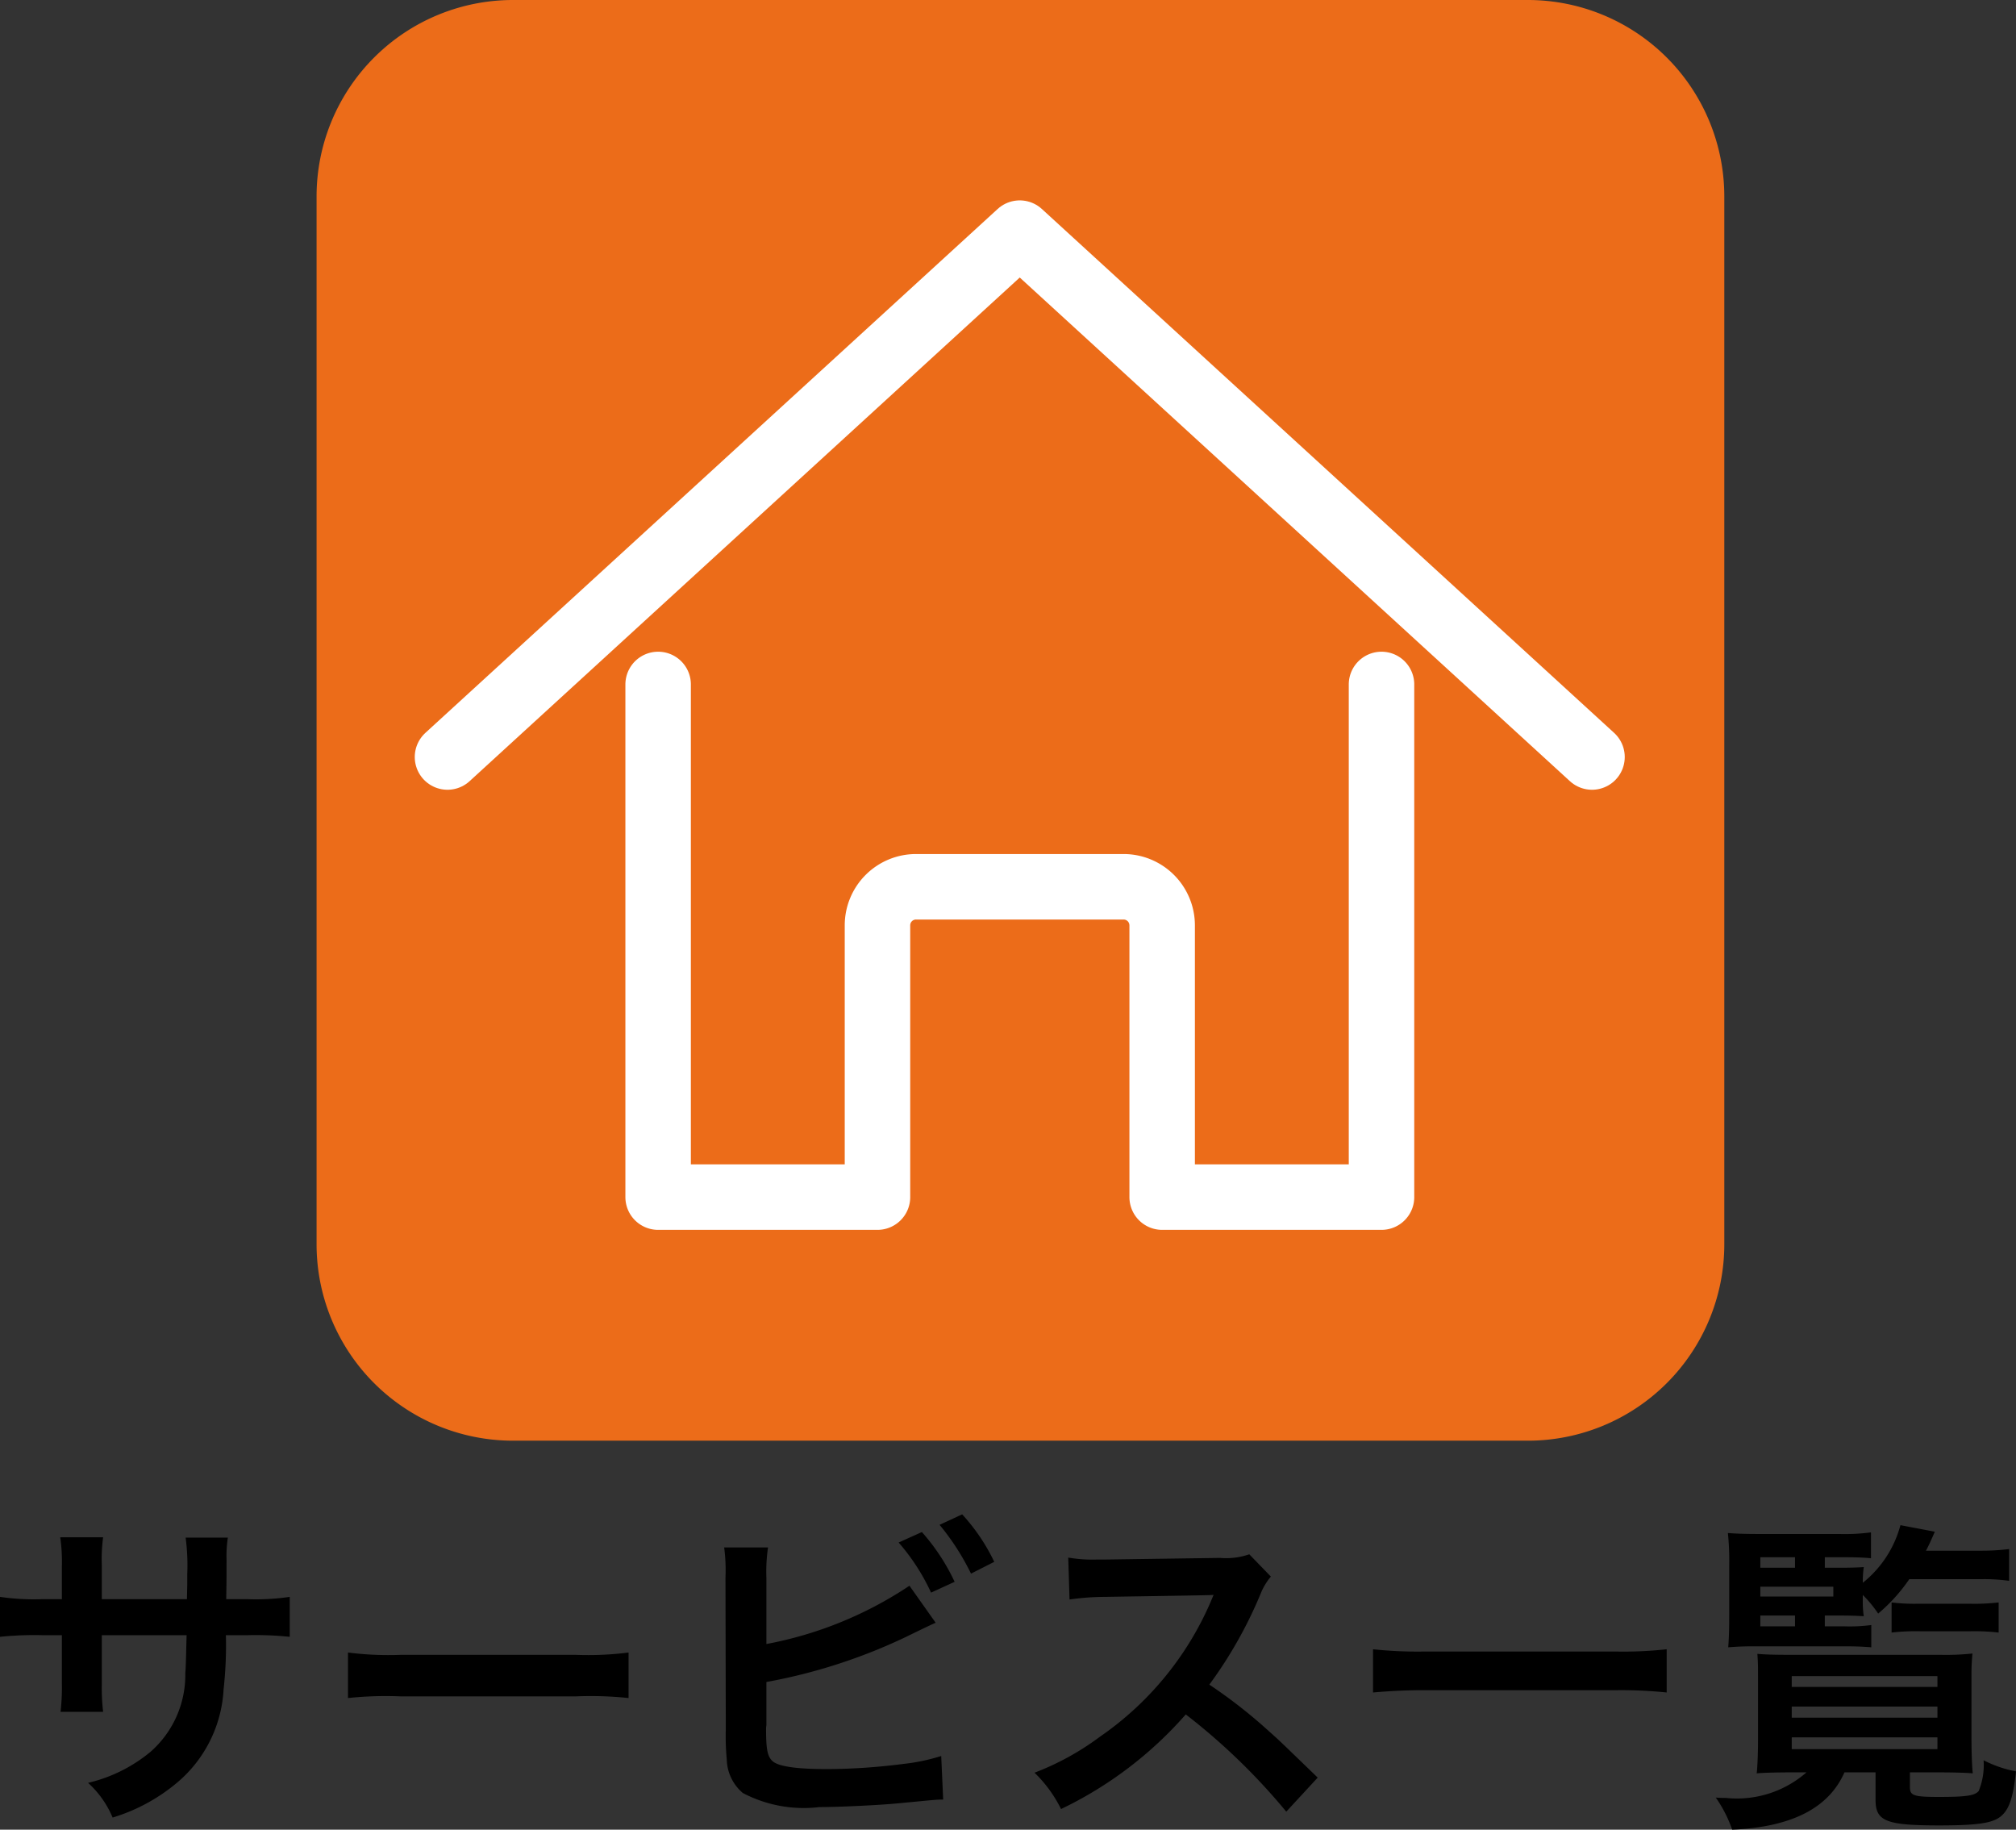
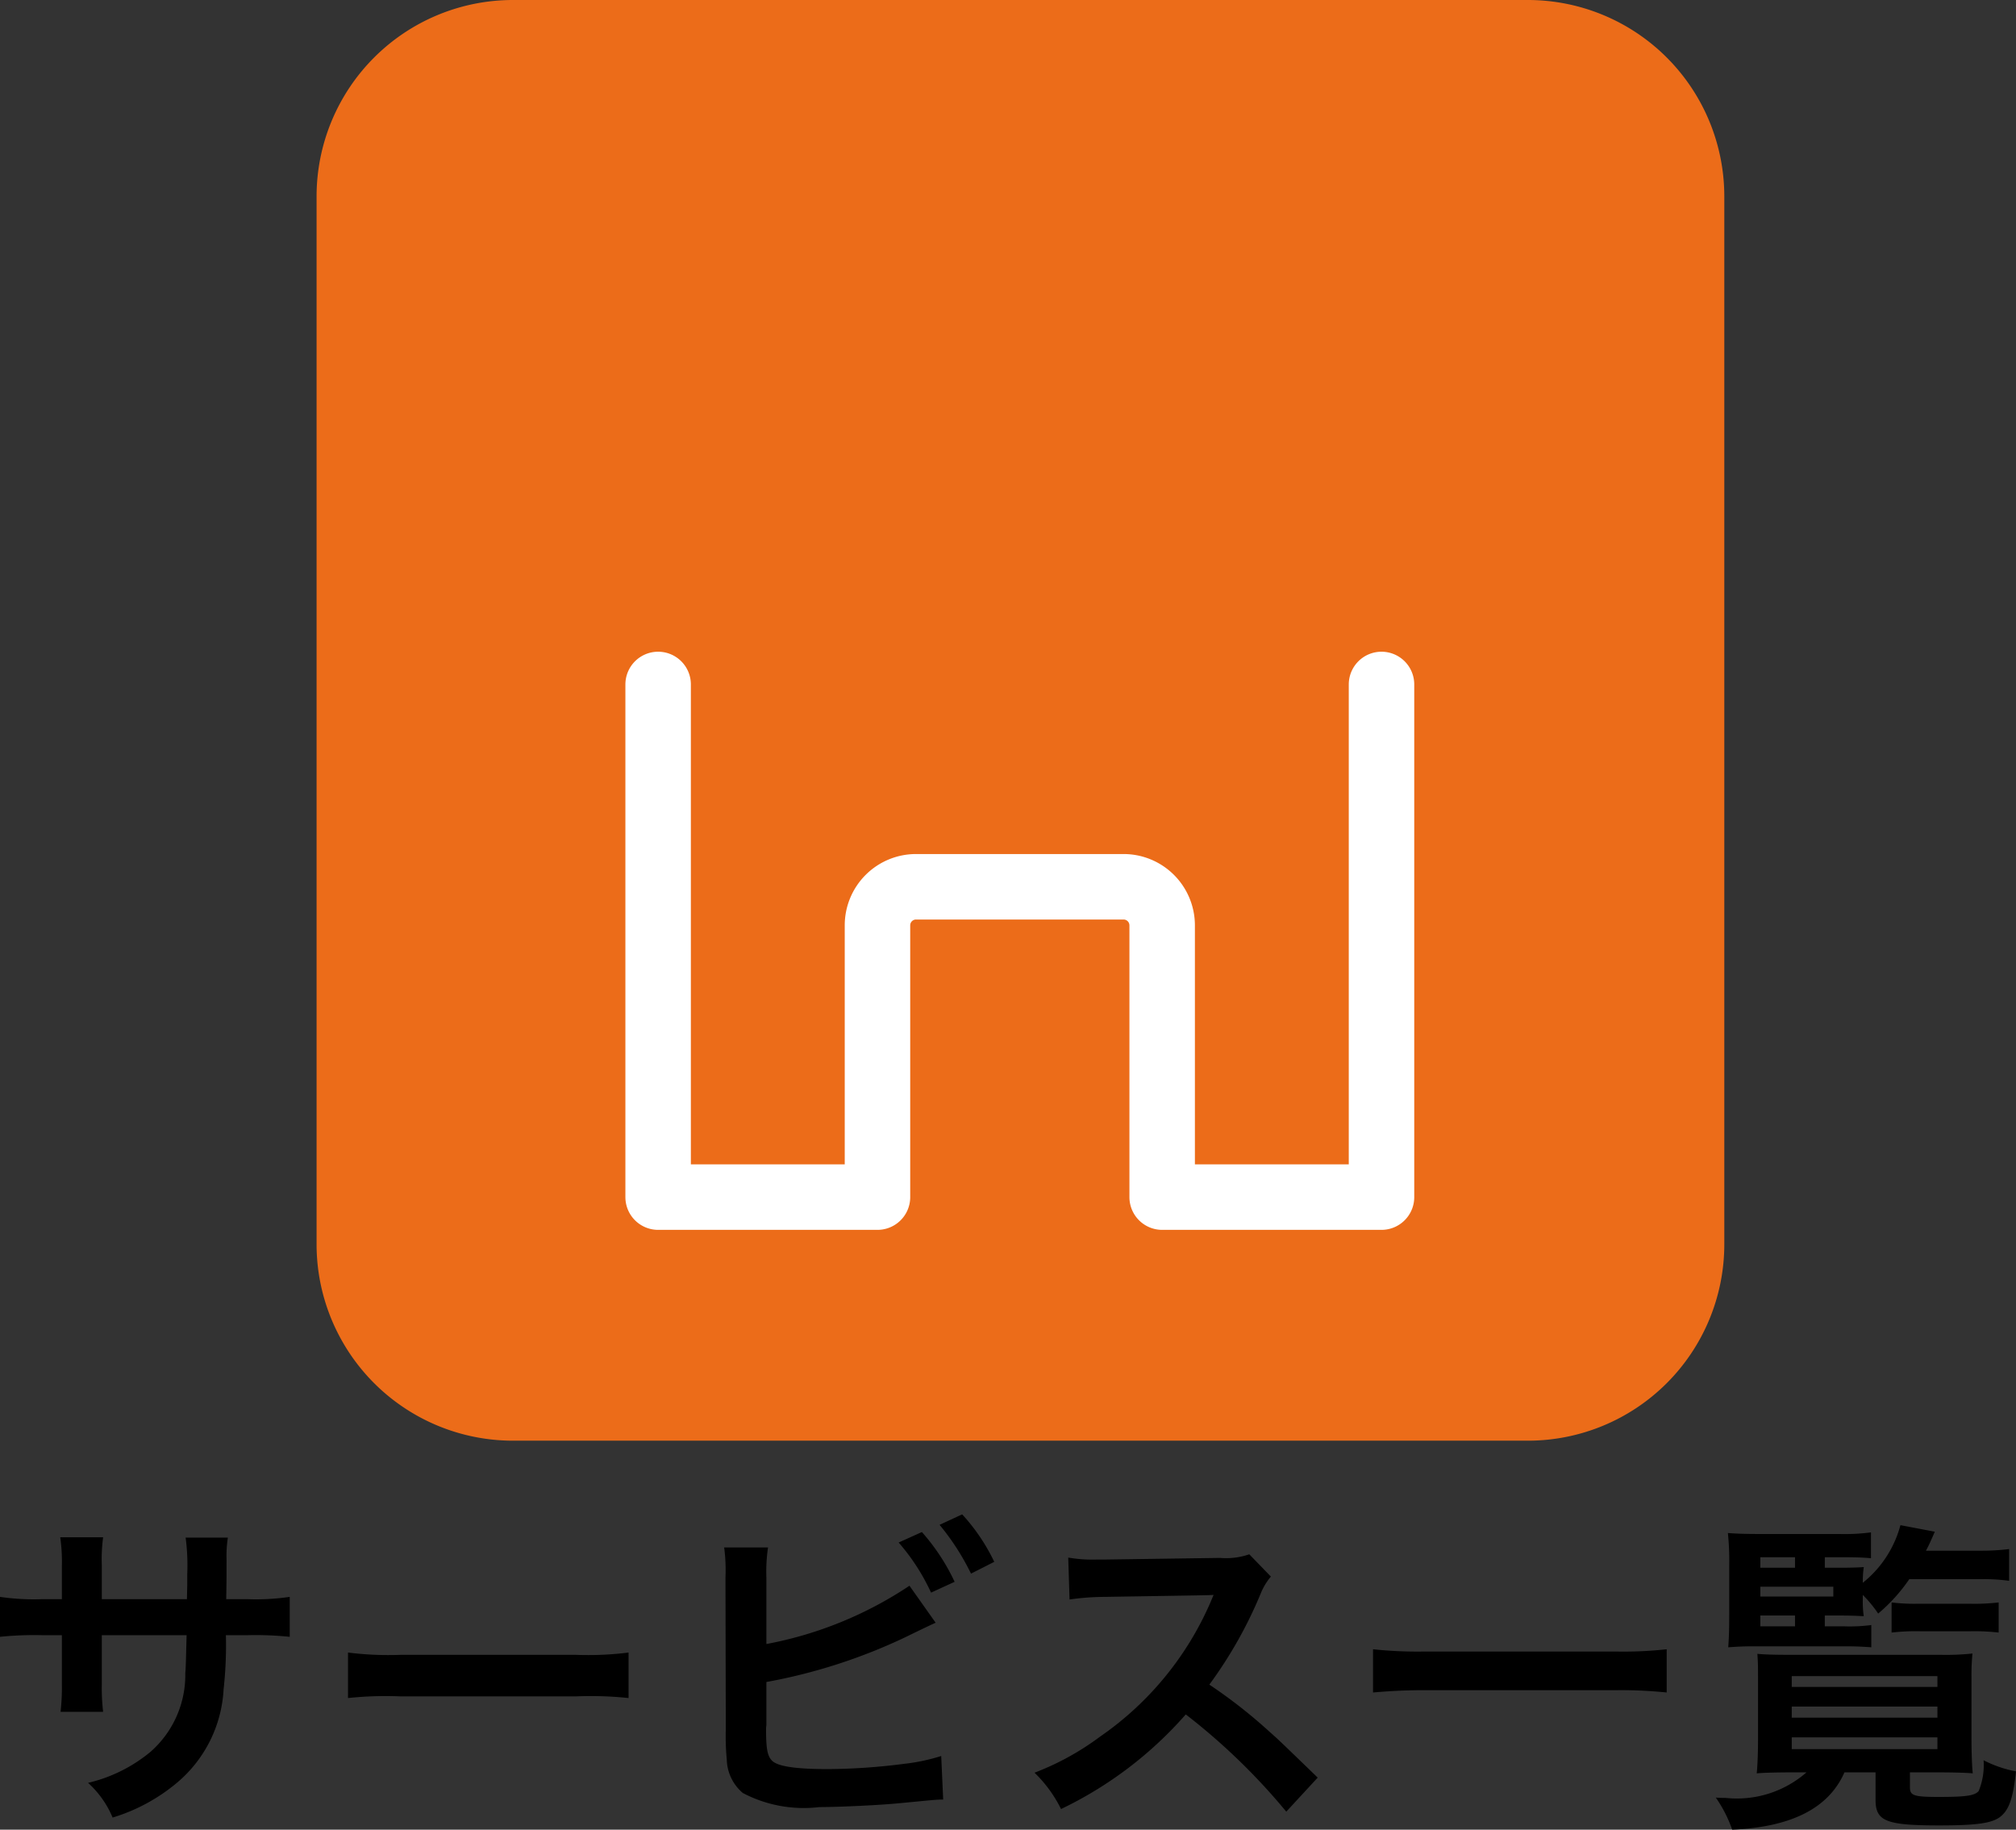
<svg xmlns="http://www.w3.org/2000/svg" width="61.58" height="55.88" viewBox="0 0 61.58 55.88">
  <rect x="0" y="0" width="61.58" height="55.88" fill="#333333" stroke="none" />
  <g id="グループ_3044" data-name="グループ 3044" transform="translate(-13619.33 -790)">
    <path id="パス_11761" data-name="パス 11761" d="M6,0H37a6,6,0,0,1,6,6V38a6,6,0,0,1-6,6H6a6,6,0,0,1-6-6V6A6,6,0,0,1,6,0Z" transform="translate(13629 790)" fill="#ec6c19" />
    <path id="パス_11762" data-name="パス 11762" d="M-27.56-6.16V-7.19a5,5,0,0,1,.04-.86h-1.31a5.33,5.33,0,0,1,.05.89v1h-.59a7.1,7.1,0,0,1-1.3-.07v1.22a10.173,10.173,0,0,1,1.28-.05h.61v1.48a6.584,6.584,0,0,1-.04.86h1.3a6.156,6.156,0,0,1-.04-.84v-1.5h2.59c-.02.69-.02.93-.04,1.16a3.123,3.123,0,0,1-1.06,2.4,4.644,4.644,0,0,1-1.91.95A2.971,2.971,0,0,1-27.23.51,5.558,5.558,0,0,0-25.28-.54a4,4,0,0,0,1.44-2.87,12.123,12.123,0,0,0,.07-1.65h.67a10.173,10.173,0,0,1,1.28.05V-6.23a7.1,7.1,0,0,1-1.3.07h-.64c.01-.6.01-.6.01-1.21a3.693,3.693,0,0,1,.04-.67H-25a6.373,6.373,0,0,1,.05,1.11v.32l-.01.45Zm7.52,3.02a10.978,10.978,0,0,1,1.63-.05h5.31a10.978,10.978,0,0,1,1.63.05V-4.53a9.82,9.82,0,0,1-1.62.07h-5.33a9.82,9.82,0,0,1-1.62-.07ZM-7.26-6.81a5.076,5.076,0,0,1,.05-.93H-8.55a5.282,5.282,0,0,1,.04.92l.01,4.64a7.535,7.535,0,0,0,.03.92A1.382,1.382,0,0,0-7.98-.24,4,4,0,0,0-5.64.19c.61,0,1.87-.06,2.46-.12,1.06-.1,1.11-.11,1.32-.11l-.06-1.33a5.908,5.908,0,0,1-1.14.24,18.859,18.859,0,0,1-2.32.16c-.97,0-1.54-.08-1.71-.26-.14-.14-.18-.37-.18-.95a.664.664,0,0,1,.01-.13V-3.63A16.931,16.931,0,0,0-2.99-5.01c.53-.26.83-.4.9-.43l-.8-1.13A11.766,11.766,0,0,1-7.26-4.79Zm4.04-1.08a6.4,6.4,0,0,1,.99,1.53l.72-.33a6.358,6.358,0,0,0-1-1.52ZM-.3-7.3a5.883,5.883,0,0,0-.98-1.45l-.69.32a7.442,7.442,0,0,1,.96,1.49ZM9.58-.71C8.37-1.88,8.37-1.88,8.12-2.1A15.5,15.5,0,0,0,6.27-3.55,13.244,13.244,0,0,0,7.83-6.31a1.923,1.923,0,0,1,.32-.54l-.66-.68a2.166,2.166,0,0,1-.89.11l-3.52.05H2.84a4.376,4.376,0,0,1-.88-.06L2-6.15a7.881,7.881,0,0,1,1.09-.08c3.15-.05,3.15-.05,3.31-.06l-.11.26A9.639,9.639,0,0,1,2.93-1.96a8.256,8.256,0,0,1-2,1.1A4.012,4.012,0,0,1,1.74.25,11.884,11.884,0,0,0,5.55-2.64,19.223,19.223,0,0,1,8.62.33ZM20.24-4.63a12.066,12.066,0,0,1-1.52.07H12.8a12.9,12.9,0,0,1-1.53-.07v1.32c.45-.04.97-.07,1.53-.07h5.92a13.635,13.635,0,0,1,1.52.07Zm4.83-1.03h.48c.33,0,.51.01.71.02a2.962,2.962,0,0,1-.03-.48v-.17a3.817,3.817,0,0,1,.47.57,5.194,5.194,0,0,0,.95-1.05h2.17a5.57,5.57,0,0,1,.88.05v-.97a6.863,6.863,0,0,1-.88.05H28.16c.09-.17.14-.28.27-.58l-1.05-.2a3.36,3.36,0,0,1-1.15,1.76,3.357,3.357,0,0,1,.03-.48c-.14.01-.36.02-.67.02h-.52v-.32h.62c.35,0,.58.01.79.03V-8.2a6.059,6.059,0,0,1-.96.05H23.13c-.5,0-.77-.01-1.02-.03a8.557,8.557,0,0,1,.04,1.02v1.47c0,.5-.01.73-.03,1,.28-.02.46-.03.78-.03h2.77c.36,0,.55.01.82.03v-.68a4.986,4.986,0,0,1-.82.04h-.6Zm-.91,0v.33H23.1v-.33ZM23.1-6.24v-.3h2.23v.3Zm0-.88v-.32h1.06v.32ZM24.51-.87a3.228,3.228,0,0,1-2.47.78c-.07,0-.17,0-.3-.01a3.954,3.954,0,0,1,.5.98C24.06.8,25.19.22,25.67-.87h.95v.84c0,.65.32.78,1.94.78,1.18,0,1.64-.07,1.89-.28s.37-.55.46-1.37a3.642,3.642,0,0,1-.99-.34,2.082,2.082,0,0,1-.15.94c-.12.14-.38.18-1.21.18-.78,0-.89-.04-.89-.3V-.87h.87c.43,0,.85.01,1.05.03-.02-.14-.04-.61-.04-1.06V-3.78a6.7,6.7,0,0,1,.03-.72,7.723,7.723,0,0,1-.97.04h-4.6c-.48,0-.8-.01-1-.03.02.28.02.41.02.72v1.93c0,.41-.02.83-.04,1,.19-.02.66-.03,1.06-.03Zm-.45-2.94h4.45v.33H24.06Zm0,.93h4.45v.34H24.06Zm0,.94h4.45v.36H24.06Zm3.05-3.2a6.487,6.487,0,0,1,.86-.04h1.55a6.584,6.584,0,0,1,.86.04v-.92a6.37,6.37,0,0,1-.87.04h-1.6a5.7,5.7,0,0,1-.8-.04Z" transform="translate(13650 845)" />
    <g id="グループ_2770" data-name="グループ 2770" transform="translate(13605.48 723.337)">
      <g id="グループ_2082" data-name="グループ 2082" transform="translate(30.135 74.073)">
        <g id="グループ_2081" data-name="グループ 2081" transform="translate(0)">
          <rect id="長方形_2040" data-name="長方形 2040" width="6.327" height="16.871" transform="translate(4.218 12.653)" fill="none" />
-           <rect id="長方形_2041" data-name="長方形 2041" width="7.381" height="18.98" transform="translate(18.98 10.544)" fill="none" />
-           <path id="多角形_1" data-name="多角形 1" d="M14.762,0,29.524,13.708H0Z" fill="none" />
          <rect id="長方形_2042" data-name="長方形 2042" width="9.49" height="11.599" transform="translate(10.544 8.435)" fill="none" />
        </g>
      </g>
      <g id="グループ_2084" data-name="グループ 2084" transform="translate(27.519 72.663)">
        <g id="グループ_2085" data-name="グループ 2085" transform="translate(0 0)">
-           <path id="パス_10130" data-name="パス 10130" d="M5,29.953l17.48-16,17.48,16" transform="translate(-5 -12.833)" fill="none" stroke="#fff" stroke-linecap="round" stroke-linejoin="round" stroke-width="2" />
          <path id="パス_10131" data-name="パス 10131" d="M59.879,13.926V6.107a1.107,1.107,0,1,0-2.213,0V16c0,.014,0,.027,0,.041" transform="translate(-51.084 -5)" fill="none" />
          <path id="パス_10132" data-name="パス 10132" d="M78.548,124.262v15.657h-6.7v-8.3a1.179,1.179,0,0,0-1.179-1.178H64.33a1.178,1.178,0,0,0-1.178,1.178v8.3h-6.7V124.262" transform="translate(-50.018 -109.358)" fill="none" stroke="#fff" stroke-linecap="round" stroke-linejoin="round" stroke-miterlimit="10" stroke-width="2" />
        </g>
      </g>
    </g>
  </g>
</svg>